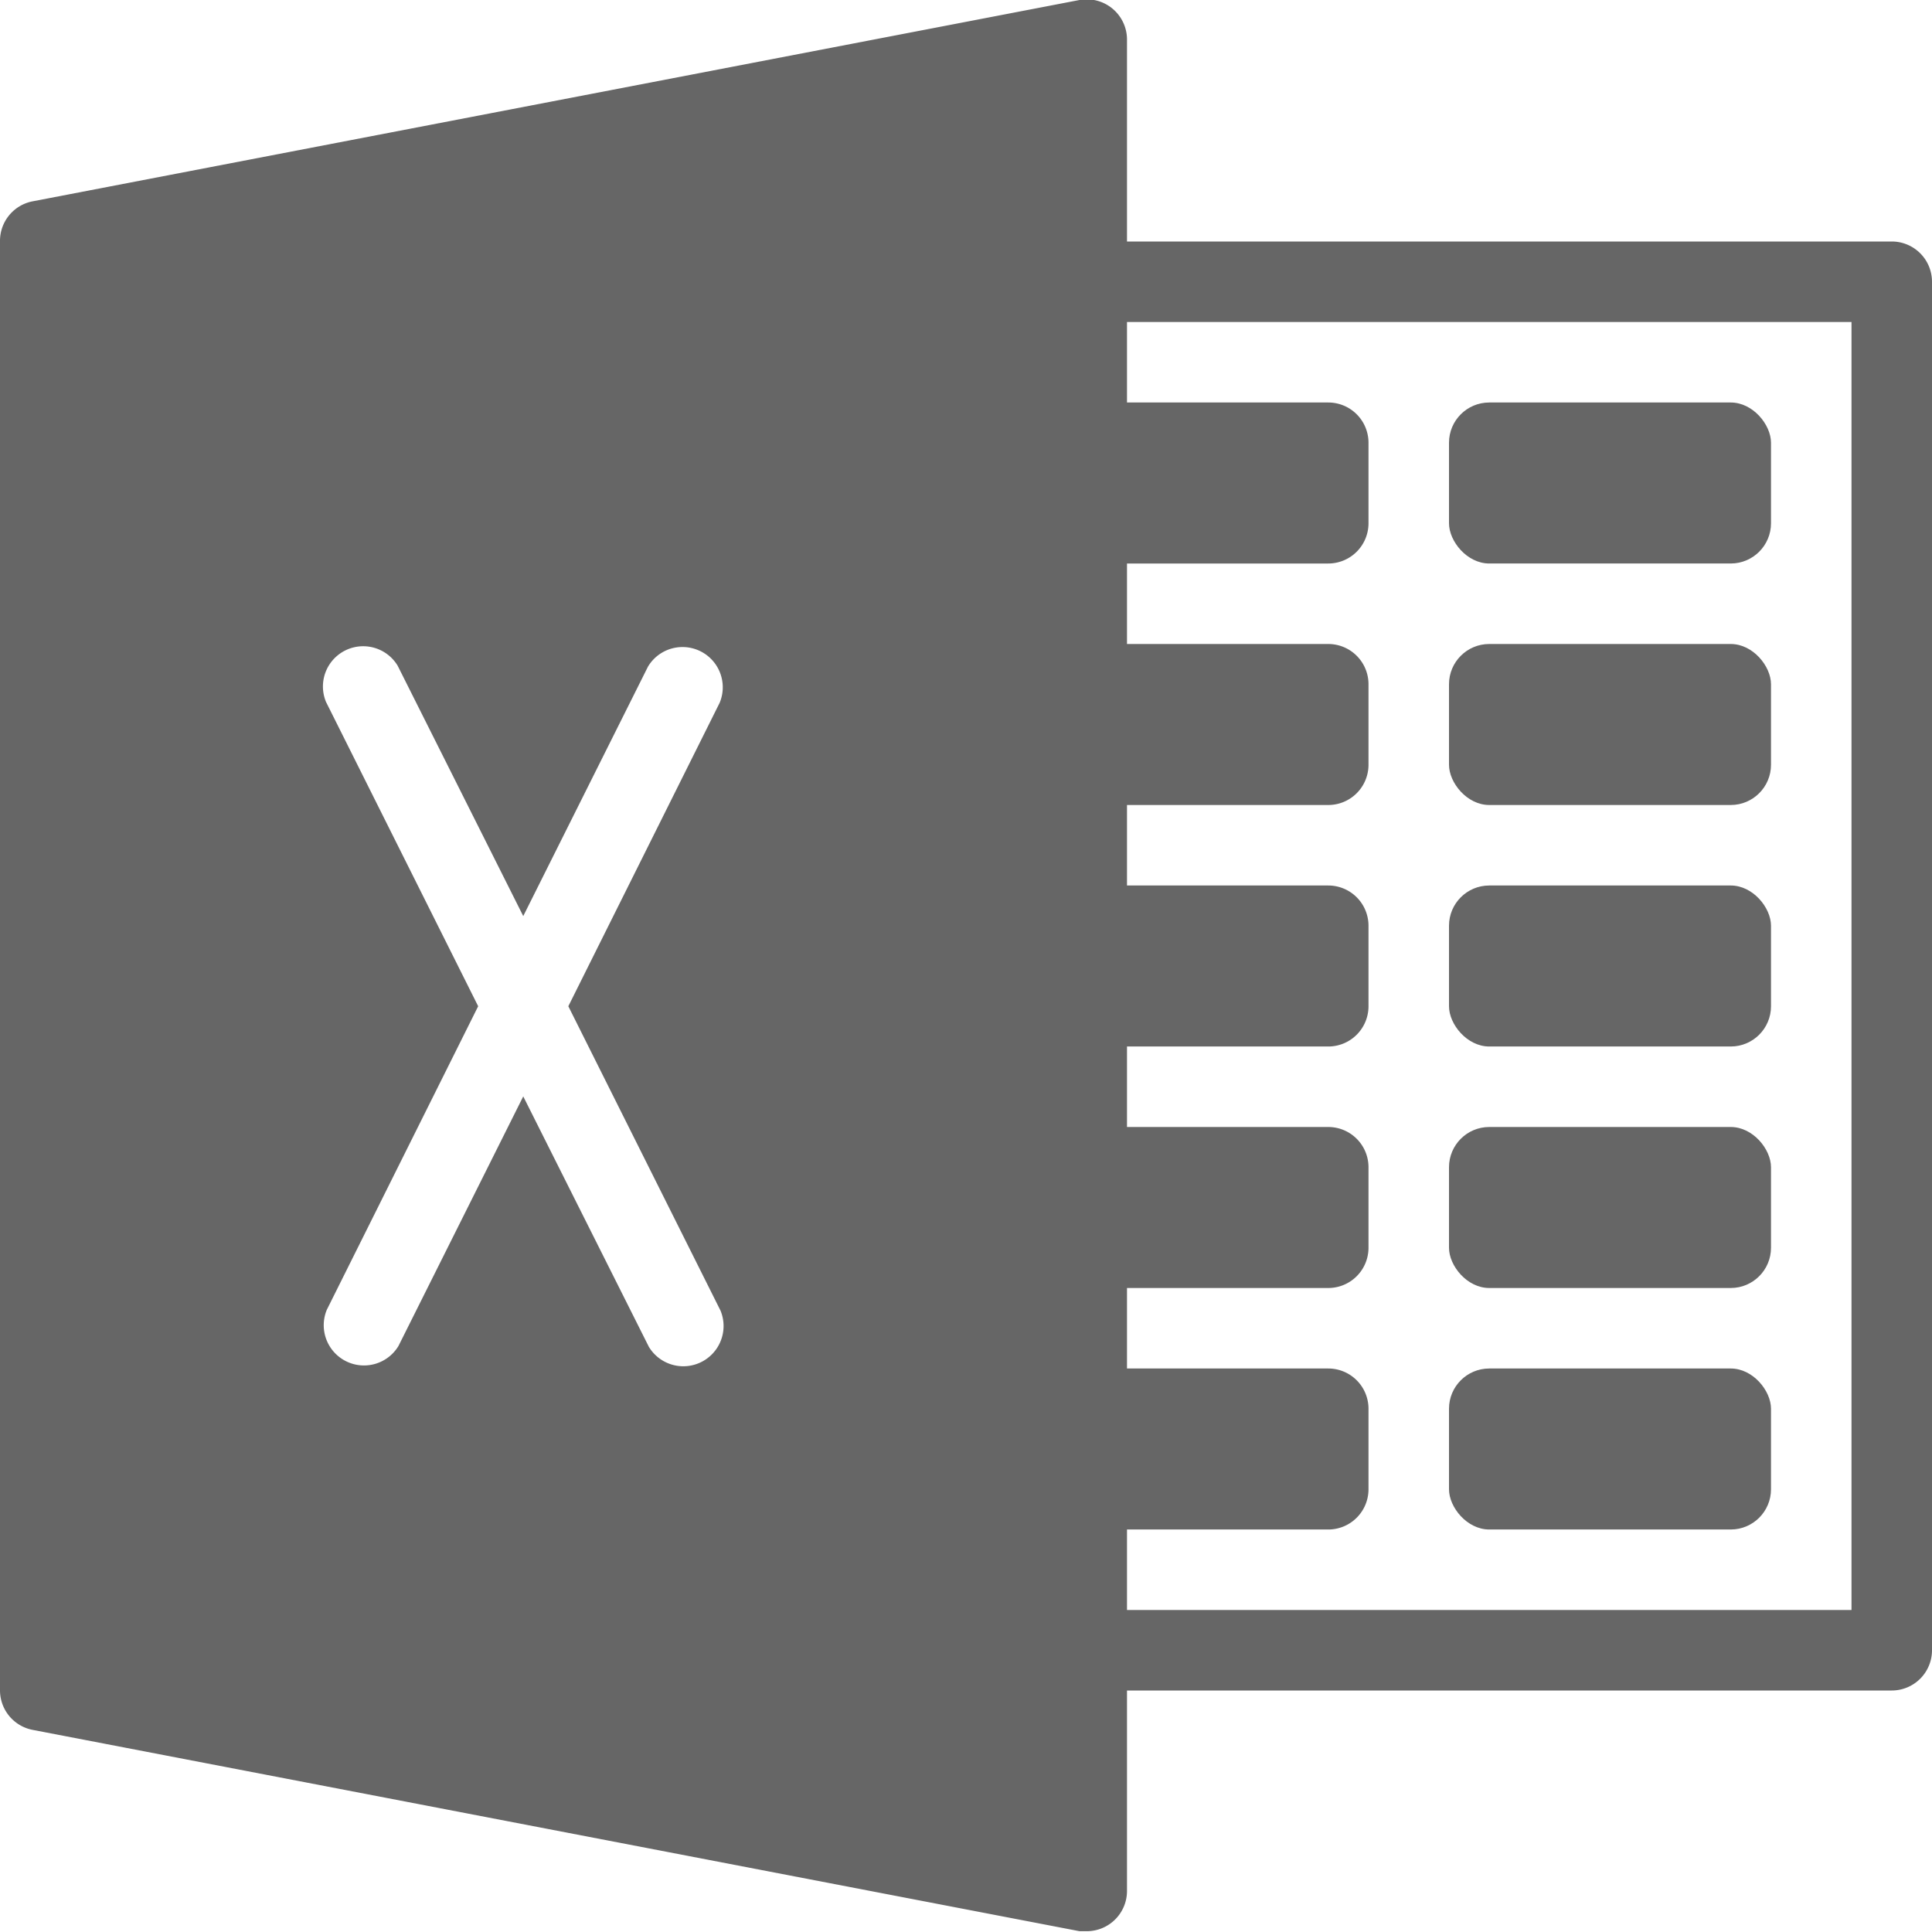
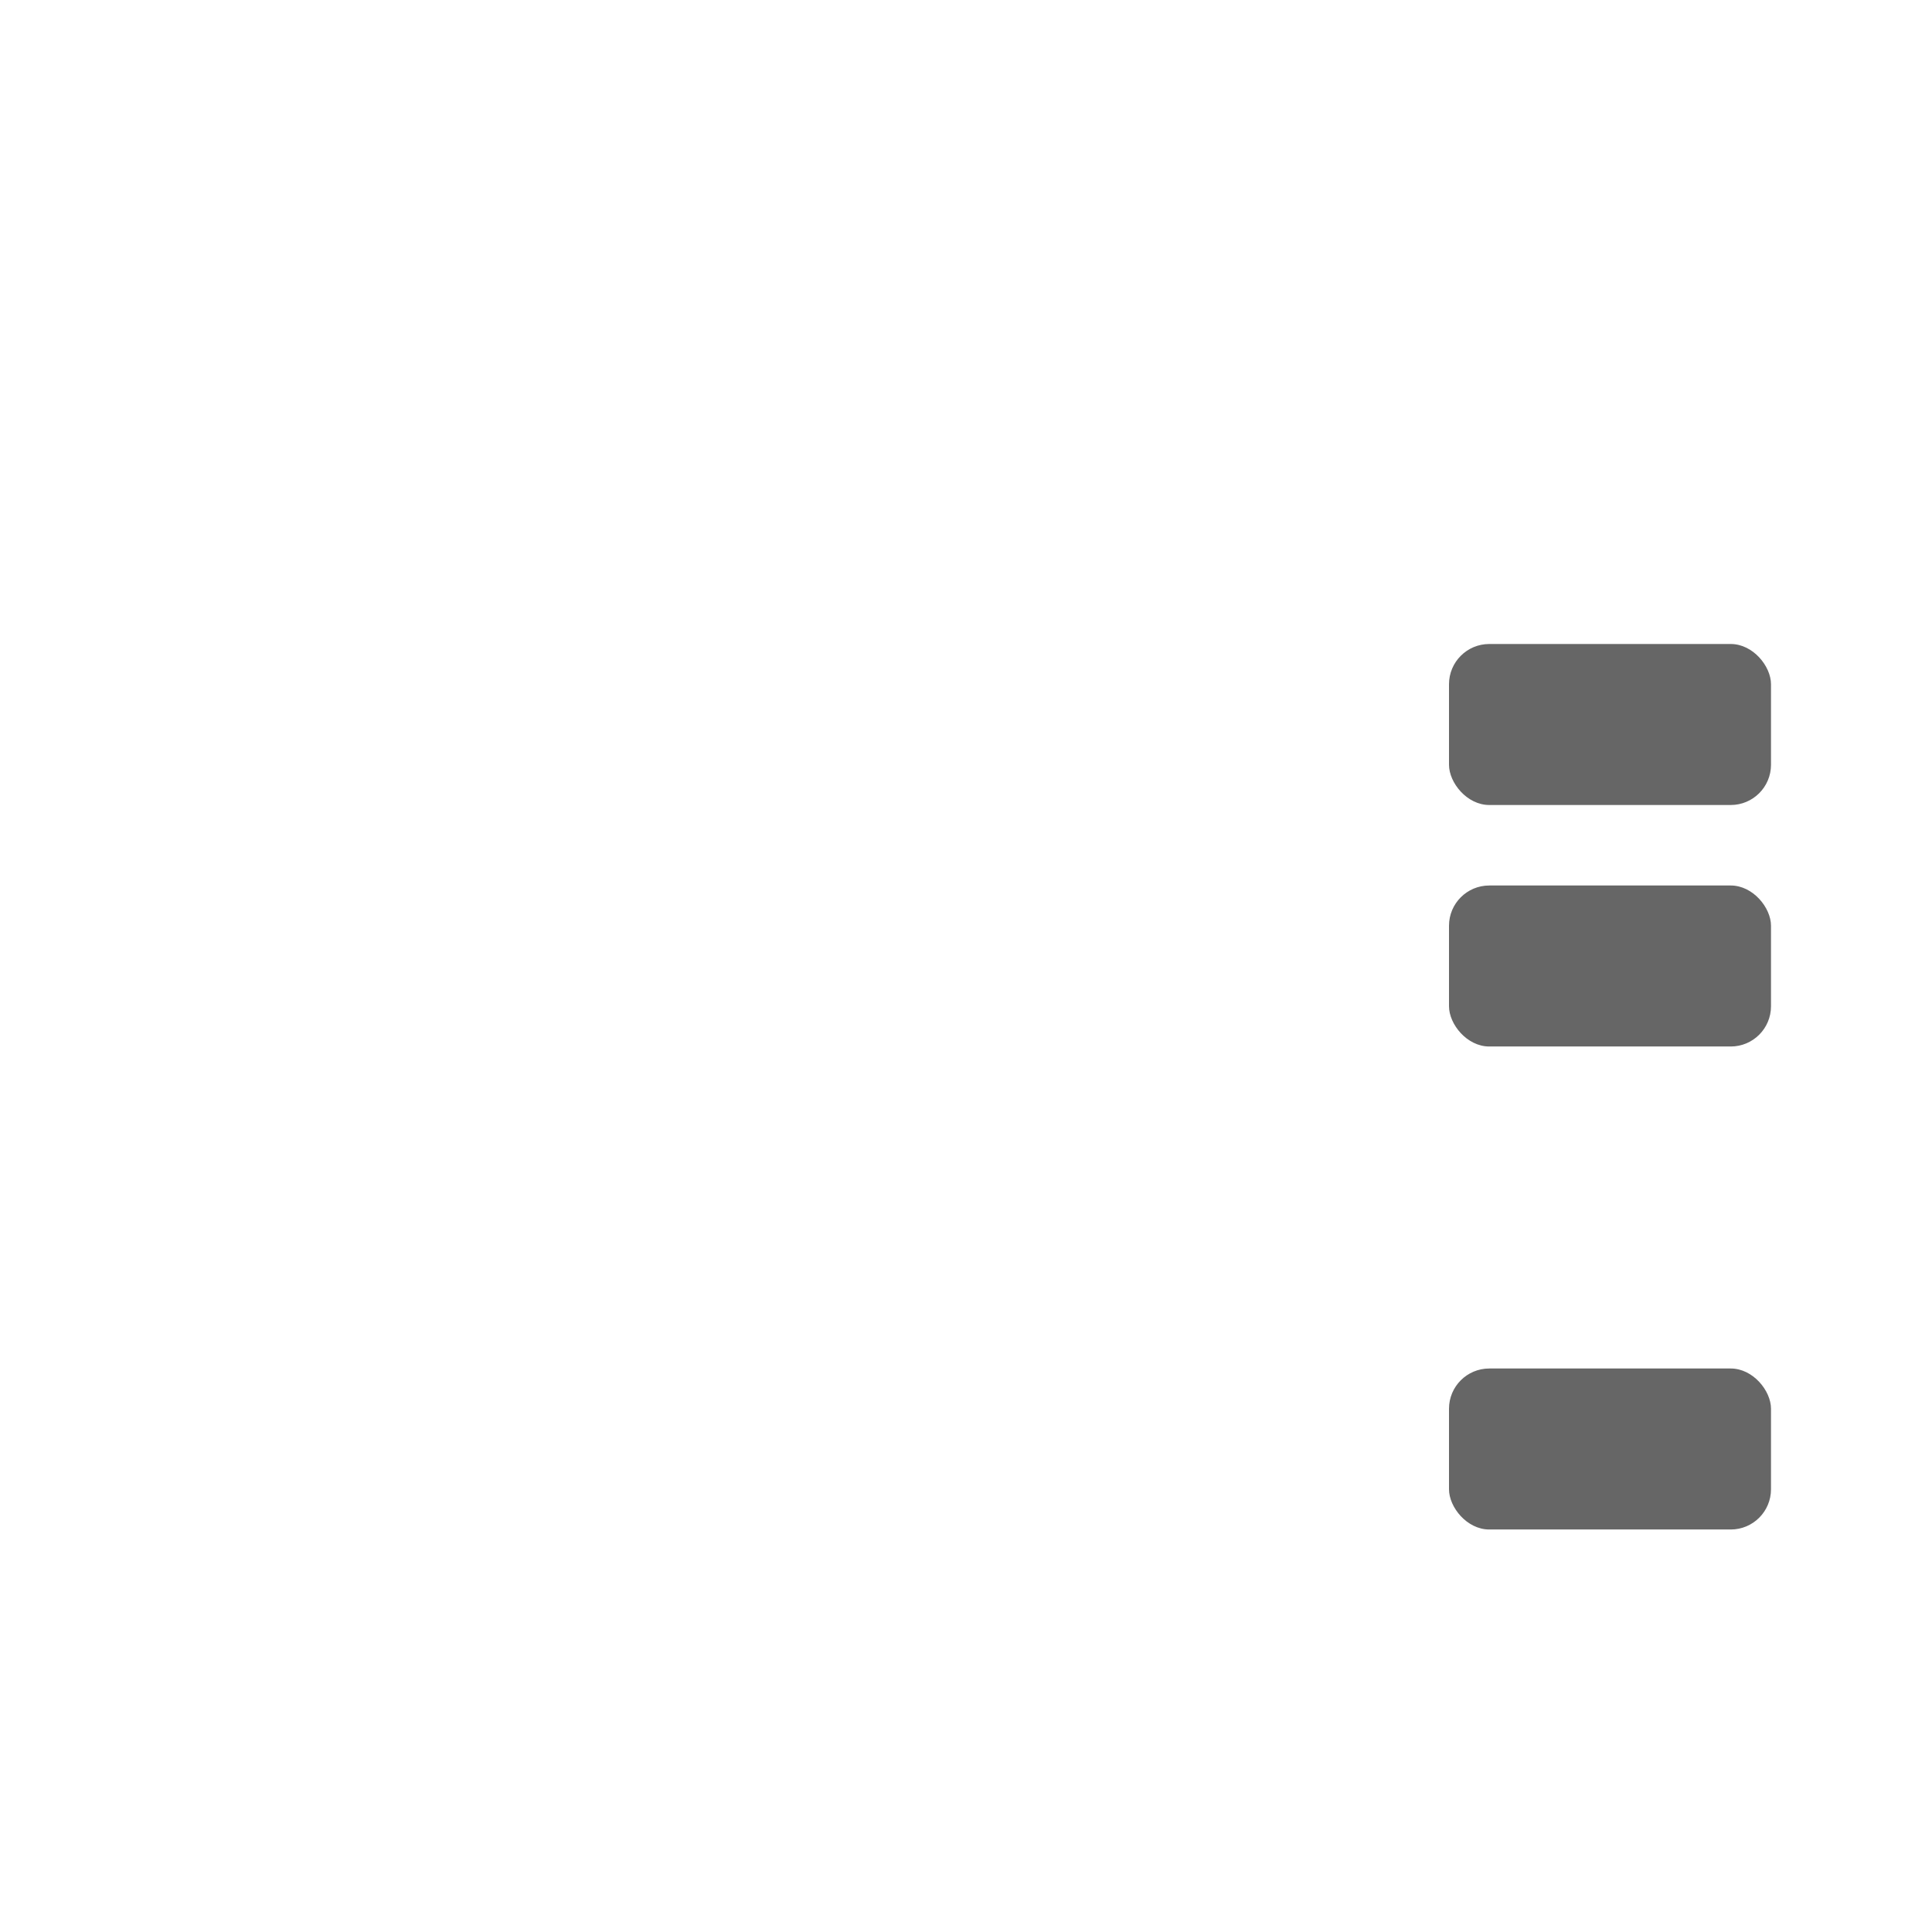
<svg xmlns="http://www.w3.org/2000/svg" xmlns:ns1="http://sodipodi.sourceforge.net/DTD/sodipodi-0.dtd" xmlns:ns2="http://www.inkscape.org/namespaces/inkscape" viewBox="0 0 24 24" id="Excel" version="1.1" ns1:docname="excelgray.svg" ns2:version="1.3.2 (091e20e, 2023-11-25)">
  <defs id="defs5" />
  <ns1:namedview id="namedview5" pagecolor="#ffffff" bordercolor="#000000" borderopacity="0.25" ns2:showpageshadow="2" ns2:pageopacity="0.0" ns2:pagecheckerboard="0" ns2:deskcolor="#d1d1d1" ns2:zoom="9.9485677" ns2:cx="12.011779" ns2:cy="11.961521" ns2:window-width="1312" ns2:window-height="791" ns2:window-x="0" ns2:window-y="38" ns2:window-maximized="0" ns2:current-layer="Excel" />
-   <path fill="#1e59ae" d="M23.5 3H14V.5a.5.5 0 0 0-.59-.5l-13 2.5A.5.5 0 0 0 0 3v18a.5.5 0 0 0 .41.49l13 2.5h.09a.5.5 0 0 0 .5-.5V21h9.5a.5.5 0 0 0 .5-.5v-17a.5.5 0 0 0-.5-.5ZM8.95 16.28a.5.5 0 0 1-.89.45L6.5 13.62l-1.55 3.1a.5.5 0 0 1-.89-.45l1.88-3.77-1.89-3.78a.5.5 0 0 1 .89-.45l1.56 3.11 1.55-3.1a.5.5 0 0 1 .89.45L7.06 12.5ZM23 20h-9v-1h2.5a.5.5 0 0 0 .5-.5v-1a.5.5 0 0 0-.5-.5H14v-1h2.5a.5.5 0 0 0 .5-.5v-1a.5.5 0 0 0-.5-.5H14v-1h2.5a.5.5 0 0 0 .5-.5v-1a.5.5 0 0 0-.5-.5H14v-1h2.5a.5.5 0 0 0 .5-.5v-1a.5.5 0 0 0-.5-.5H14V7h2.5a.5.5 0 0 0 .5-.5v-1a.5.5 0 0 0-.5-.5H14V4h9Z" class="color303c42 svgShape" id="path1" style="fill:#666666" />
-   <rect width="4" height="2" x="18" y="5" fill="#1e59ae" rx=".5" ry=".5" class="color303c42 svgShape" id="rect1" style="fill:#666666" />
  <rect width="4" height="2" x="18" y="8" fill="#1e59ae" rx=".5" ry=".5" class="color303c42 svgShape" id="rect2" style="fill:#666666" />
  <rect width="4" height="2" x="18" y="11" fill="#1e59ae" rx=".5" ry=".5" class="color303c42 svgShape" id="rect3" style="fill:#666666" />
-   <rect width="4" height="2" x="18" y="14" fill="#1e59ae" rx=".5" ry=".5" class="color303c42 svgShape" id="rect4" style="fill:#666666" />
  <rect width="4" height="2" x="18" y="17" fill="#1e59ae" rx=".5" ry=".5" class="color303c42 svgShape" id="rect5" style="fill:#666666" />
</svg>